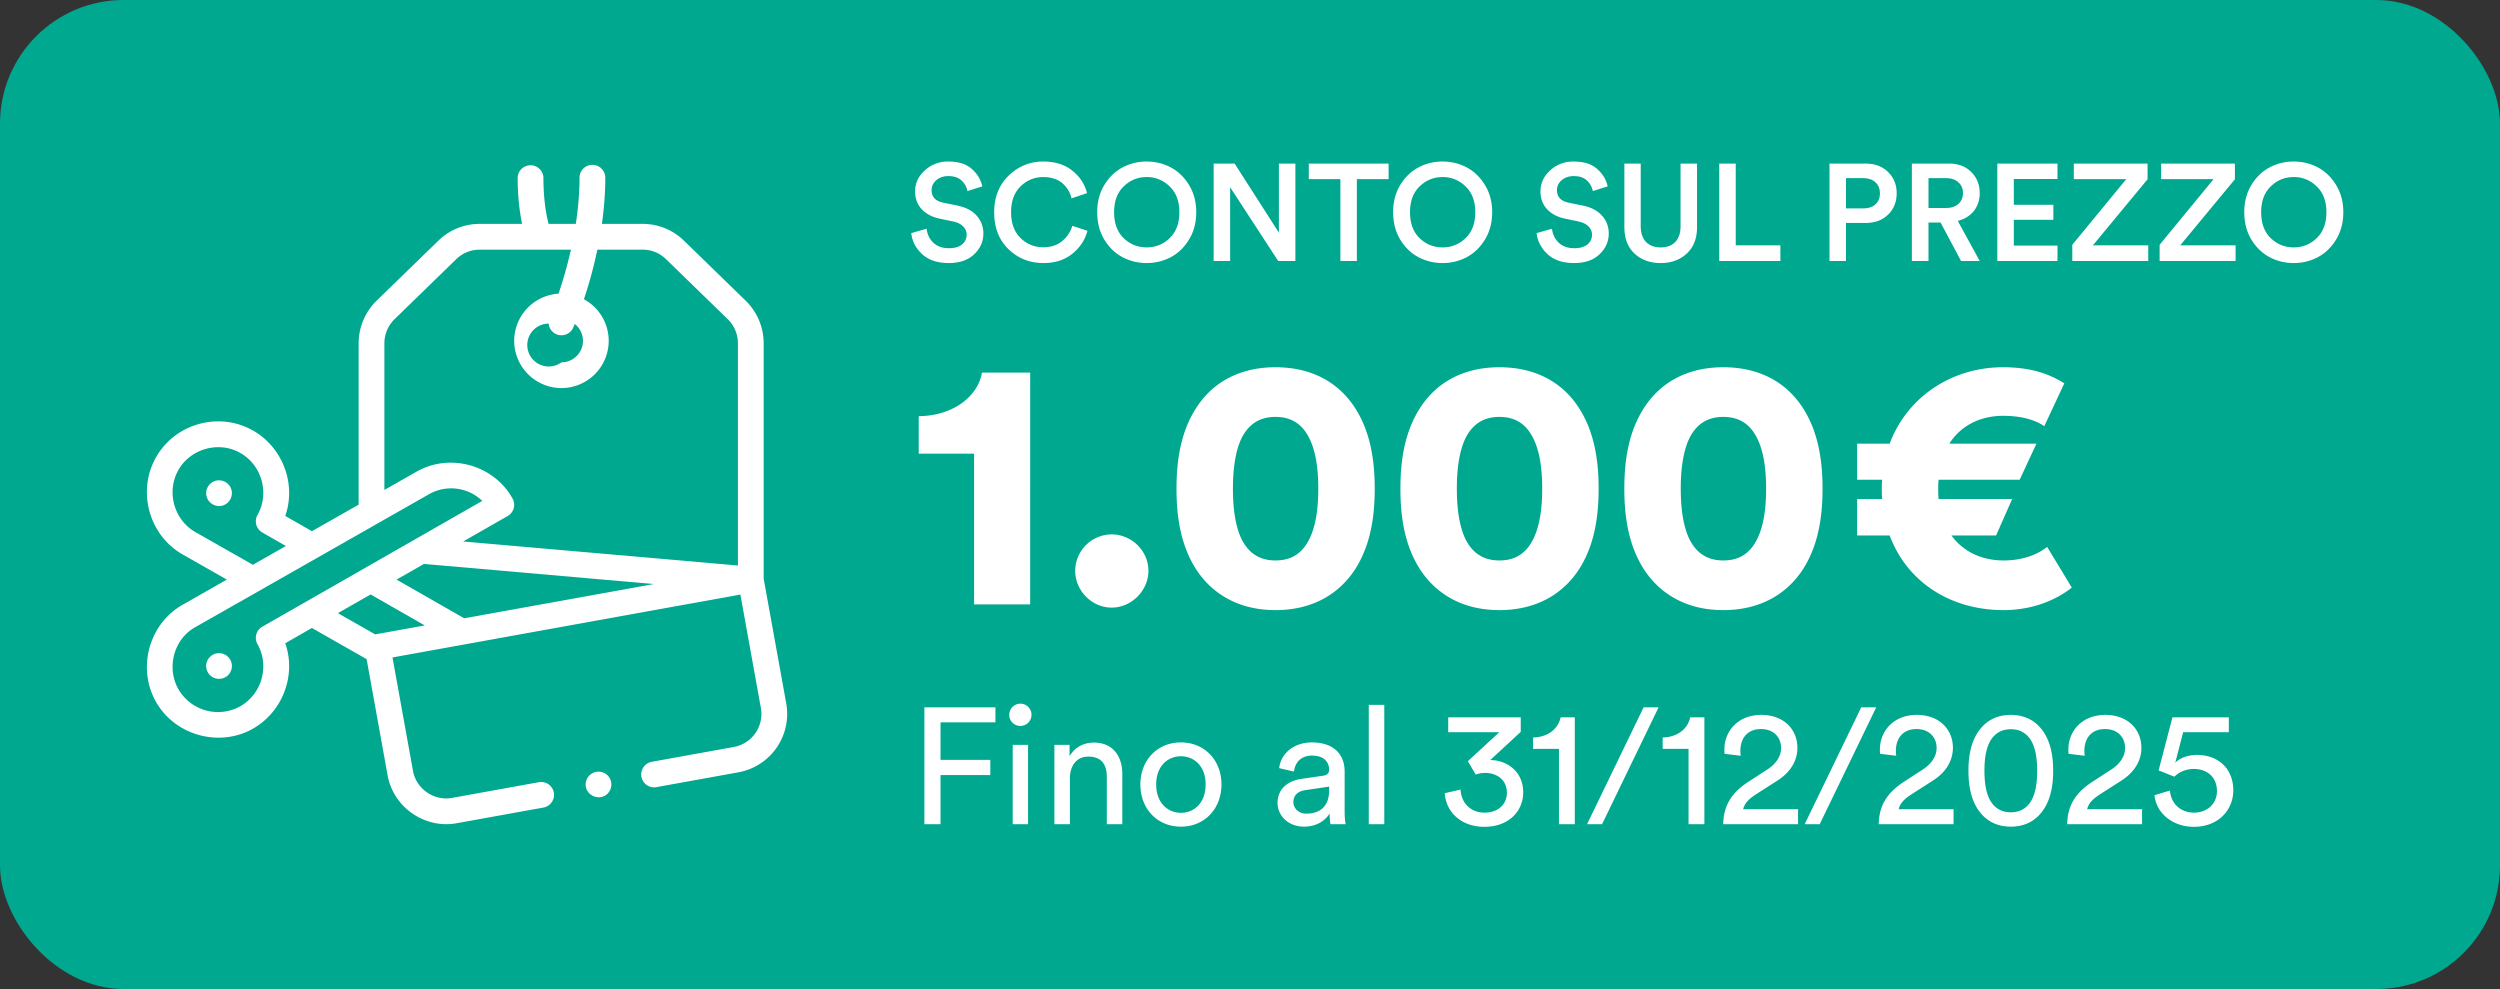
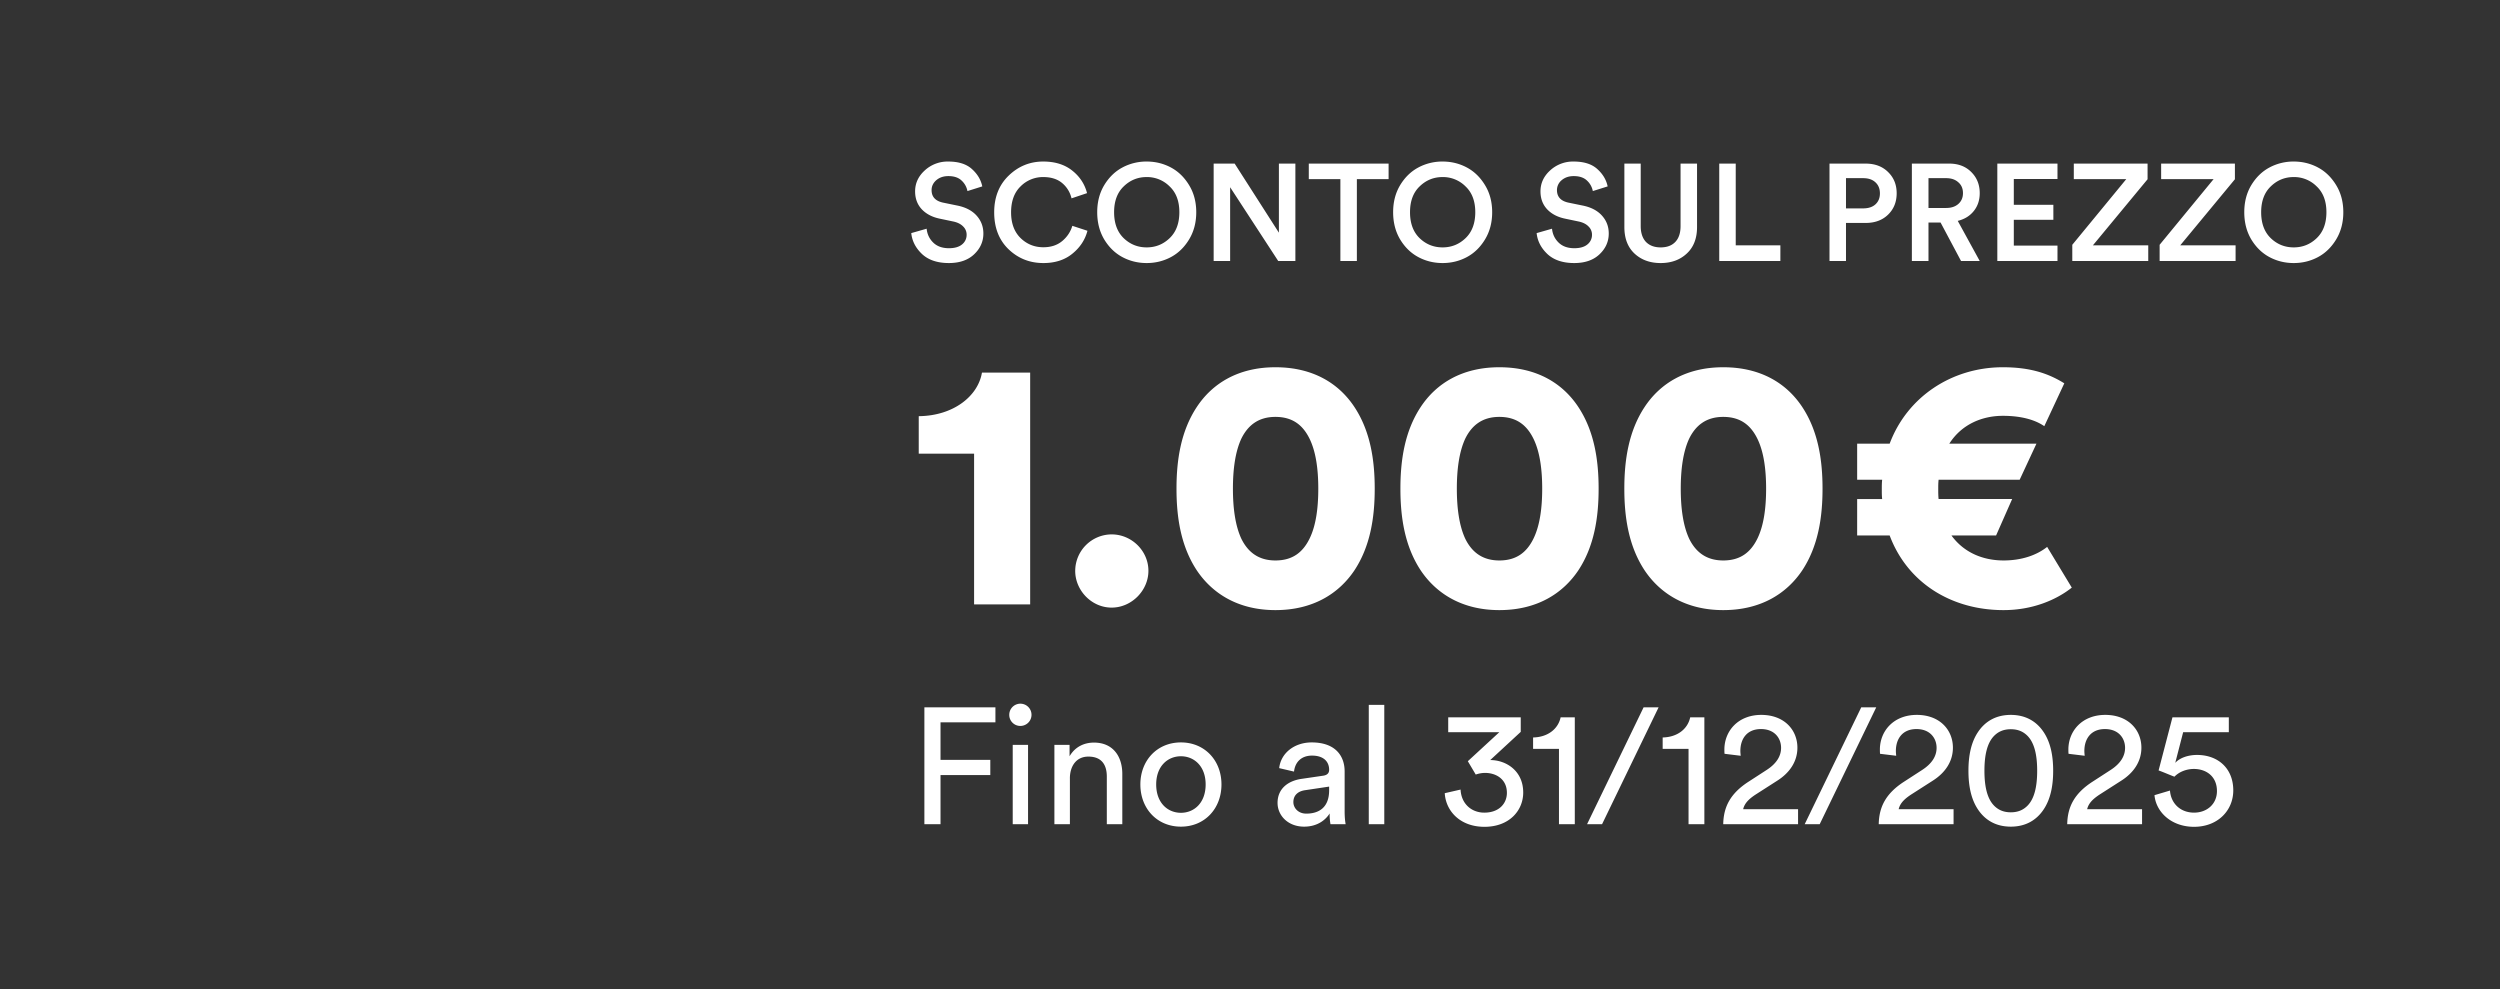
<svg xmlns="http://www.w3.org/2000/svg" width="182" height="72" viewBox="0 0 182 72" fill="none">
  <rect x="0" y="0" width="182" height="72" fill="#333333" stroke="none" />
-   <rect width="182" height="72" rx="9" fill="#00A890" />
  <g clip-path="url(#a)" fill="#fff">
-     <path d="M15.763 47.567a.943.943 0 0 0-.743.776c-.063.397.147.799.505.979a.945.945 0 0 0 1.115-.207.946.946 0 0 0 .137-1.062.947.947 0 0 0-1.014-.486z" />
-     <path d="M11.477 33.092c-1.557 2.474-.711 5.839 1.83 7.278l3.206 1.825-3.206 1.824c-2.54 1.44-3.387 4.803-1.83 7.279 1.406 2.236 4.416 3.058 6.765 1.844 2.26-1.168 3.37-3.902 2.524-6.314l1.94-1.11 3.984 2.267 1.53 8.469c.419 2.313 2.698 3.898 5.015 3.479l6.322-1.142a.938.938 0 1 0-.334-1.846l-6.322 1.143c-1.31.237-2.599-.66-2.835-1.968l-1.493-8.258L53.9 43.284l1.492 8.26a2.443 2.443 0 0 1-1.967 2.835l-5.943 1.074a.938.938 0 1 0 .334 1.845l5.942-1.074a4.32 4.32 0 0 0 3.48-5.014l-1.643-9.088V24.987a4.34 4.34 0 0 0-1.307-3.094l-4.496-4.372a4.293 4.293 0 0 0-3.008-1.222h-2.966c.152-1.072.247-2.205.247-3.361a.938.938 0 0 0-1.876 0c0 1.152-.105 2.289-.27 3.361h-1.984c-.248-.98-.374-2.107-.374-3.361a.938.938 0 0 0-1.875 0c0 1.22.11 2.346.325 3.361h-3.09c-1.13 0-2.199.434-3.009 1.222l-4.496 4.372a4.34 4.34 0 0 0-1.307 3.094v11.75l-3.4 1.934-1.942-1.11c.846-2.412-.264-5.146-2.524-6.314-2.372-1.226-5.344-.416-6.765 1.845zm7.62 12.53a.937.937 0 0 0-.35 1.277c.916 1.618.282 3.725-1.366 4.577a3.328 3.328 0 0 1-4.317-1.177c-.983-1.563-.47-3.756 1.17-4.65l17.017-9.681a3.262 3.262 0 0 1 3.858.498l-16.012 9.157zm14.698-.61l-4.927-2.817 1.996-1.141 16.732 1.464-13.801 2.494zm-6.814-1.737l3.943 2.256-3.607.651-.002.001-2.717-1.546 2.383-1.362zm1.002-18.288c0-.656.27-1.293.739-1.75l4.496-4.372a2.428 2.428 0 0 1 1.701-.69h6.645a31.509 31.509 0 0 1-.901 3.204 3.444 3.444 0 0 0-3.229 3.433 3.444 3.444 0 0 0 3.44 3.44 3.444 3.444 0 0 0 3.44-3.44 3.443 3.443 0 0 0-1.804-3.026c.32-.959.683-2.2.978-3.612h3.294c.64 0 1.244.245 1.702.691l4.496 4.372c.47.457.74 1.094.74 1.75V41.17l-20.001-1.75 3.242-1.854a.937.937 0 0 0 .354-1.269c-1.362-2.453-4.553-3.346-6.992-1.96l-2.34 1.331V24.987zm14.457-.175c0 .863-.703 1.565-1.566 1.565a1.562 1.562 0 1 1-.933-2.82.937.937 0 0 0 1.79.292l.112-.264c.363.287.596.73.596 1.227zM13.064 34.09c.898-1.428 2.818-1.952 4.317-1.177 1.648.851 2.282 2.96 1.366 4.577a.937.937 0 0 0 .35 1.276l1.717.982-2.405 1.368-4.177-2.376c-1.623-.92-2.163-3.069-1.168-4.65z" />
-     <path d="M15.08 36.262a.945.945 0 0 0 1.225.507.946.946 0 0 0 .507-1.225.946.946 0 0 0-1.225-.507.946.946 0 0 0-.507 1.225zM44.352 56.591a.95.95 0 0 0-.943-.402.945.945 0 0 0-.771.854c-.065.838.977 1.323 1.582.746a.947.947 0 0 0 .132-1.198z" />
+     <path d="M11.477 33.092c-1.557 2.474-.711 5.839 1.83 7.278l3.206 1.825-3.206 1.824c-2.54 1.44-3.387 4.803-1.83 7.279 1.406 2.236 4.416 3.058 6.765 1.844 2.26-1.168 3.37-3.902 2.524-6.314l1.94-1.11 3.984 2.267 1.53 8.469c.419 2.313 2.698 3.898 5.015 3.479l6.322-1.142a.938.938 0 1 0-.334-1.846l-6.322 1.143c-1.31.237-2.599-.66-2.835-1.968l-1.493-8.258L53.9 43.284l1.492 8.26a2.443 2.443 0 0 1-1.967 2.835l-5.943 1.074a.938.938 0 1 0 .334 1.845l5.942-1.074a4.32 4.32 0 0 0 3.48-5.014l-1.643-9.088V24.987a4.34 4.34 0 0 0-1.307-3.094a4.293 4.293 0 0 0-3.008-1.222h-2.966c.152-1.072.247-2.205.247-3.361a.938.938 0 0 0-1.876 0c0 1.152-.105 2.289-.27 3.361h-1.984c-.248-.98-.374-2.107-.374-3.361a.938.938 0 0 0-1.875 0c0 1.22.11 2.346.325 3.361h-3.09c-1.13 0-2.199.434-3.009 1.222l-4.496 4.372a4.34 4.34 0 0 0-1.307 3.094v11.75l-3.4 1.934-1.942-1.11c.846-2.412-.264-5.146-2.524-6.314-2.372-1.226-5.344-.416-6.765 1.845zm7.62 12.53a.937.937 0 0 0-.35 1.277c.916 1.618.282 3.725-1.366 4.577a3.328 3.328 0 0 1-4.317-1.177c-.983-1.563-.47-3.756 1.17-4.65l17.017-9.681a3.262 3.262 0 0 1 3.858.498l-16.012 9.157zm14.698-.61l-4.927-2.817 1.996-1.141 16.732 1.464-13.801 2.494zm-6.814-1.737l3.943 2.256-3.607.651-.002.001-2.717-1.546 2.383-1.362zm1.002-18.288c0-.656.27-1.293.739-1.75l4.496-4.372a2.428 2.428 0 0 1 1.701-.69h6.645a31.509 31.509 0 0 1-.901 3.204 3.444 3.444 0 0 0-3.229 3.433 3.444 3.444 0 0 0 3.44 3.44 3.444 3.444 0 0 0 3.44-3.44 3.443 3.443 0 0 0-1.804-3.026c.32-.959.683-2.2.978-3.612h3.294c.64 0 1.244.245 1.702.691l4.496 4.372c.47.457.74 1.094.74 1.75V41.17l-20.001-1.75 3.242-1.854a.937.937 0 0 0 .354-1.269c-1.362-2.453-4.553-3.346-6.992-1.96l-2.34 1.331V24.987zm14.457-.175c0 .863-.703 1.565-1.566 1.565a1.562 1.562 0 1 1-.933-2.82.937.937 0 0 0 1.79.292l.112-.264c.363.287.596.73.596 1.227zM13.064 34.09c.898-1.428 2.818-1.952 4.317-1.177 1.648.851 2.282 2.96 1.366 4.577a.937.937 0 0 0 .35 1.276l1.717.982-2.405 1.368-4.177-2.376c-1.623-.92-2.163-3.069-1.168-4.65z" />
  </g>
  <path d="M71.51 13.57l-1.08.34a1.383 1.383 0 0 0-.41-.75c-.227-.227-.553-.34-.98-.34-.353 0-.647.1-.88.3-.227.2-.34.44-.34.72 0 .487.277.79.83.91l1.02.21c.613.12 1.087.363 1.42.73.333.367.5.803.5 1.31 0 .587-.227 1.093-.68 1.52-.447.42-1.057.63-1.83.63-.833 0-1.483-.217-1.95-.65-.467-.44-.73-.95-.79-1.53l1.12-.32c.04.4.2.737.48 1.01.28.273.66.41 1.14.41.413 0 .73-.09.95-.27a.88.88 0 0 0 .34-.71.818.818 0 0 0-.25-.6c-.167-.173-.4-.293-.7-.36l-1-.21c-.553-.113-.993-.343-1.32-.69-.32-.347-.48-.78-.48-1.3 0-.593.237-1.103.71-1.53a2.452 2.452 0 0 1 1.7-.64c.753 0 1.33.183 1.73.55.4.36.65.78.75 1.26zm4.447 5.58c-.993 0-1.84-.337-2.54-1.01-.693-.673-1.04-1.567-1.04-2.68 0-1.107.353-2 1.06-2.68.707-.68 1.543-1.02 2.51-1.02.853 0 1.553.217 2.1.65.553.433.917.983 1.09 1.65l-1.13.38a2.046 2.046 0 0 0-.69-1.12c-.347-.287-.803-.43-1.37-.43a2.29 2.29 0 0 0-1.65.68c-.46.447-.69 1.077-.69 1.89 0 .793.23 1.417.69 1.87.46.447 1.013.67 1.66.67.553 0 1.01-.15 1.37-.45.36-.3.607-.67.74-1.11l1.1.36c-.173.66-.54 1.217-1.1 1.67-.553.453-1.257.68-2.11.68zm5.85-5.58c-.467.447-.7 1.073-.7 1.88 0 .807.233 1.437.7 1.89.467.447 1.023.67 1.67.67s1.203-.223 1.67-.67c.473-.453.71-1.083.71-1.89 0-.807-.237-1.433-.71-1.88a2.313 2.313 0 0 0-1.67-.68c-.647 0-1.203.227-1.67.68zm-1.42 3.86c-.34-.573-.51-1.233-.51-1.98 0-.747.17-1.403.51-1.97.347-.573.79-1.003 1.33-1.29a3.695 3.695 0 0 1 1.76-.43c.633 0 1.22.143 1.76.43.54.287.983.717 1.33 1.29.347.567.52 1.223.52 1.97 0 .747-.173 1.407-.52 1.98-.347.573-.79 1.003-1.33 1.29-.54.287-1.127.43-1.76.43s-1.22-.143-1.76-.43c-.54-.287-.983-.717-1.33-1.29zM94.304 19h-1.25l-3.5-5.37V19h-1.2v-7.09h1.53l3.22 5.03v-5.03h1.2V19zm6.786-5.96h-2.31V19h-1.2v-5.96h-2.3v-1.13h5.81v1.13zm2.26.53c-.467.447-.7 1.073-.7 1.88 0 .807.233 1.437.7 1.89.467.447 1.023.67 1.67.67s1.203-.223 1.67-.67c.473-.453.71-1.083.71-1.89 0-.807-.237-1.433-.71-1.88a2.314 2.314 0 0 0-1.67-.68c-.647 0-1.203.227-1.67.68zm-1.42 3.86c-.34-.573-.51-1.233-.51-1.98 0-.747.17-1.403.51-1.97.347-.573.79-1.003 1.33-1.29a3.696 3.696 0 0 1 1.76-.43c.633 0 1.22.143 1.76.43.54.287.983.717 1.33 1.29.347.567.52 1.223.52 1.97 0 .747-.173 1.407-.52 1.98-.347.573-.79 1.003-1.33 1.29-.54.287-1.127.43-1.76.43s-1.22-.143-1.76-.43c-.54-.287-.983-.717-1.33-1.29zm15.107-3.86l-1.08.34a1.376 1.376 0 0 0-.41-.75c-.226-.227-.553-.34-.98-.34-.353 0-.646.1-.88.3a.93.93 0 0 0-.34.72c0 .487.277.79.83.91l1.02.21c.614.12 1.087.363 1.42.73.334.367.5.803.5 1.31 0 .587-.226 1.093-.68 1.52-.446.42-1.056.63-1.83.63-.833 0-1.483-.217-1.95-.65-.466-.44-.73-.95-.79-1.53l1.12-.32c.04.4.2.737.48 1.01.28.273.66.41 1.14.41.414 0 .73-.09.95-.27a.88.88 0 0 0 .34-.71.817.817 0 0 0-.25-.6c-.166-.173-.4-.293-.7-.36l-1-.21c-.553-.113-.993-.343-1.32-.69-.32-.347-.48-.78-.48-1.3 0-.593.237-1.103.71-1.53a2.453 2.453 0 0 1 1.7-.64c.754 0 1.33.183 1.73.55.4.36.65.78.75 1.26zm5.757 4.89c-.493.46-1.126.69-1.9.69-.773 0-1.406-.23-1.9-.69-.493-.46-.74-1.103-.74-1.93v-4.62h1.19v4.55c0 .493.127.877.38 1.15.26.267.617.4 1.07.4.46 0 .817-.133 1.07-.4.254-.267.38-.65.38-1.15v-4.55h1.2v4.62c0 .827-.25 1.47-.75 1.93zm6.817.54h-4.45v-7.09h1.2v5.95h3.25V19zm4.777-3.83h1.25c.38 0 .677-.097.89-.29.22-.2.33-.467.33-.8 0-.34-.11-.61-.33-.81-.213-.2-.51-.3-.89-.3h-1.25v2.2zm1.43 1.06h-1.43V19h-1.2v-7.09h2.63c.673 0 1.217.203 1.63.61.42.407.63.923.63 1.55 0 .633-.21 1.153-.63 1.56-.413.4-.957.6-1.63.6zm6.946 2.77l-1.49-2.8h-.88V19h-1.21v-7.09h2.72c.667 0 1.203.207 1.61.62.407.407.61.917.61 1.53 0 .507-.143.94-.43 1.3-.287.36-.677.6-1.17.72l1.6 2.92h-1.36zm-2.37-3.86h1.29c.367 0 .66-.097.88-.29.227-.2.34-.463.34-.79 0-.333-.113-.597-.34-.79-.22-.2-.513-.3-.88-.3h-1.29v2.17zm9.391 3.86h-4.38v-7.09h4.38v1.12h-3.18v1.88h2.88V16h-2.88v1.88h3.18V19zm6.608 0h-5.53v-1.18l3.93-4.78h-3.82v-1.13h5.37v1.14l-3.98 4.81h4.03V19zm6.358 0h-5.53v-1.18l3.93-4.78h-3.82v-1.13h5.37v1.14l-3.98 4.81h4.03V19zm2.562-5.43c-.467.447-.7 1.073-.7 1.88 0 .807.233 1.437.7 1.89.467.447 1.023.67 1.67.67s1.203-.223 1.67-.67c.473-.453.71-1.083.71-1.89 0-.807-.237-1.433-.71-1.88a2.314 2.314 0 0 0-1.67-.68c-.647 0-1.203.227-1.67.68zm-1.42 3.86c-.34-.573-.51-1.233-.51-1.98 0-.747.17-1.403.51-1.97.347-.573.79-1.003 1.33-1.29a3.696 3.696 0 0 1 1.76-.43c.633 0 1.22.143 1.76.43.54.287.983.717 1.33 1.29.347.567.52 1.223.52 1.97 0 .747-.173 1.407-.52 1.98-.347.573-.79 1.003-1.33 1.29-.54.287-1.127.43-1.76.43s-1.22-.143-1.76-.43c-.54-.287-.983-.717-1.33-1.29zM74.996 44h-4.082V33.028h-4.03v-2.73c2.522-.026 4.316-1.456 4.602-3.172h3.51V44zm3.28-2.444a2.663 2.663 0 0 1 2.651-2.652c1.456 0 2.678 1.196 2.678 2.652 0 1.43-1.222 2.678-2.678 2.678s-2.652-1.248-2.652-2.678zm11.481-5.98c0 1.352.156 2.678.624 3.666.469.936 1.222 1.56 2.47 1.56 1.275 0 2.002-.624 2.47-1.56.495-.988.65-2.314.65-3.666 0-1.352-.156-2.678-.65-3.666-.468-.936-1.195-1.56-2.47-1.56-1.248 0-2.001.624-2.47 1.56-.468.988-.624 2.314-.624 3.666zm-4.108 0c0-2.08.313-4.186 1.483-5.954 1.117-1.69 2.99-2.886 5.72-2.886 2.755 0 4.627 1.196 5.745 2.886 1.17 1.768 1.483 3.874 1.483 5.954 0 2.08-.313 4.186-1.483 5.954-1.117 1.664-2.99 2.886-5.745 2.886-2.73 0-4.603-1.222-5.72-2.886-1.17-1.768-1.483-3.874-1.483-5.954zm20.409 0c0 1.352.156 2.678.624 3.666.468.936 1.222 1.56 2.47 1.56 1.274 0 2.002-.624 2.47-1.56.494-.988.65-2.314.65-3.666 0-1.352-.156-2.678-.65-3.666-.468-.936-1.196-1.56-2.47-1.56-1.248 0-2.002.624-2.47 1.56-.468.988-.624 2.314-.624 3.666zm-4.108 0c0-2.08.312-4.186 1.482-5.954 1.118-1.69 2.99-2.886 5.72-2.886 2.756 0 4.628 1.196 5.746 2.886 1.17 1.768 1.482 3.874 1.482 5.954 0 2.08-.312 4.186-1.482 5.954-1.118 1.664-2.99 2.886-5.746 2.886-2.73 0-4.602-1.222-5.72-2.886-1.17-1.768-1.482-3.874-1.482-5.954zm20.409 0c0 1.352.156 2.678.624 3.666.468.936 1.222 1.56 2.47 1.56 1.274 0 2.002-.624 2.47-1.56.494-.988.65-2.314.65-3.666 0-1.352-.156-2.678-.65-3.666-.468-.936-1.196-1.56-2.47-1.56-1.248 0-2.002.624-2.47 1.56-.468.988-.624 2.314-.624 3.666zm-4.108 0c0-2.08.312-4.186 1.482-5.954 1.118-1.69 2.99-2.886 5.72-2.886 2.756 0 4.628 1.196 5.746 2.886 1.17 1.768 1.482 3.874 1.482 5.954 0 2.08-.312 4.186-1.482 5.954-1.118 1.664-2.99 2.886-5.746 2.886-2.73 0-4.602-1.222-5.72-2.886-1.17-1.768-1.482-3.874-1.482-5.954zm30.782 4.238l1.794 2.964c-1.144.91-2.886 1.638-4.966 1.638-3.848 0-7.02-2.028-8.294-5.434h-2.366V36.33h1.82c-.026-.26-.026-.416-.026-.728 0-.208 0-.416.026-.676h-1.82V32.3h2.366c1.274-3.406 4.524-5.564 8.242-5.564 1.976 0 3.302.442 4.472 1.17l-1.456 3.12c-.754-.52-1.82-.754-3.016-.754-1.482 0-2.99.598-3.9 2.028h6.344l-1.222 2.626h-5.902c-.026.26-.026.442-.026.676 0 .208 0 .468.026.728h5.356l-1.17 2.652h-3.25c.884 1.222 2.262 1.82 3.796 1.82 1.326 0 2.418-.39 3.172-.988zM68.47 60h-1.175v-8.508h5.172v1.092H68.47v2.736h3.624v1.104H68.47V60zm6.372 0h-1.116v-5.772h1.116V60zm-1.368-7.956a.81.81 0 1 1 .804.804.804.804 0 0 1-.804-.804zm4.415 4.62V60H76.76v-5.772h1.104v.828c.42-.72 1.104-.996 1.776-.996 1.38 0 2.064.996 2.064 2.28V60h-1.128v-3.468c0-.804-.336-1.452-1.344-1.452-.888 0-1.344.708-1.344 1.584zm8.082 2.508c.96 0 1.8-.72 1.8-2.064 0-1.332-.84-2.052-1.8-2.052-.96 0-1.8.72-1.8 2.052 0 1.344.84 2.064 1.8 2.064zm0-5.124c1.728 0 2.952 1.308 2.952 3.06 0 1.764-1.224 3.072-2.952 3.072s-2.952-1.308-2.952-3.072c0-1.752 1.224-3.06 2.952-3.06zm7.035 4.404c0-1.032.756-1.608 1.752-1.752l1.56-.228c.348-.048.444-.228.444-.432 0-.564-.372-1.032-1.248-1.032-.792 0-1.236.492-1.308 1.164l-1.08-.252c.12-1.104 1.116-1.872 2.364-1.872 1.728 0 2.4.984 2.4 2.112v2.892c0 .504.048.804.072.948h-1.104a4.223 4.223 0 0 1-.06-.78c-.252.408-.828.96-1.86.96-1.176 0-1.932-.816-1.932-1.728zm2.088.78c.924 0 1.668-.444 1.668-1.704v-.264l-1.764.264c-.48.072-.84.348-.84.864 0 .432.36.84.936.84zm5.682.768h-1.129v-8.688h1.129V60zm6.658-3.612l-.576-.972 2.292-2.112h-3.72v-1.08h5.28v1.056l-2.22 2.052c1.14 0 2.4.768 2.4 2.364 0 1.308-1.008 2.496-2.82 2.496-1.8 0-2.82-1.176-2.892-2.448l1.152-.264c.048 1.032.792 1.68 1.728 1.68 1.068 0 1.644-.66 1.644-1.44 0-1.02-.816-1.452-1.584-1.452-.24 0-.48.048-.684.12zM114.645 60h-1.152v-5.484h-1.884v-.828c1.08-.024 1.824-.624 2.004-1.464h1.032V60zm6.102-8.508L116.631 60h-1.092l4.116-8.508h1.092zM124.078 60h-1.152v-5.484h-1.884v-.828c1.08-.024 1.824-.624 2.004-1.464h1.032V60zm2.645-4.98l-1.176-.144c-.012-.108-.012-.216-.012-.312 0-1.332.984-2.52 2.688-2.52 1.668 0 2.628 1.092 2.628 2.388 0 1.02-.576 1.836-1.464 2.4l-1.536.984c-.444.288-.84.612-.948 1.092h3.996V60h-5.448c.024-1.272.528-2.244 1.848-3.096l1.296-.84c.732-.468 1.068-1.02 1.068-1.62 0-.708-.48-1.368-1.464-1.368-1.02 0-1.5.708-1.5 1.596 0 .108.012.228.024.348zm9.868-3.528L132.475 60h-1.092l4.116-8.508h1.092zm1.453 3.528l-1.176-.144c-.012-.108-.012-.216-.012-.312 0-1.332.984-2.52 2.688-2.52 1.668 0 2.628 1.092 2.628 2.388 0 1.02-.576 1.836-1.464 2.4l-1.536.984c-.444.288-.84.612-.948 1.092h3.996V60h-5.448c.024-1.272.528-2.244 1.848-3.096l1.296-.84c.732-.468 1.068-1.02 1.068-1.62 0-.708-.48-1.368-1.464-1.368-1.02 0-1.5.708-1.5 1.596 0 .108.012.228.024.348zm6.423 1.092c0 1.188.216 2.028.684 2.52.3.312.684.504 1.236.504.552 0 .936-.192 1.236-.504.468-.492.684-1.332.684-2.52s-.216-2.028-.684-2.52c-.3-.312-.684-.504-1.236-.504-.552 0-.936.192-1.236.504-.468.492-.684 1.332-.684 2.52zm-1.164 0c0-1.068.18-2.052.696-2.82.504-.756 1.284-1.248 2.388-1.248 1.104 0 1.884.492 2.388 1.248.516.768.696 1.752.696 2.82 0 1.068-.18 2.052-.696 2.82-.504.756-1.284 1.248-2.388 1.248-1.104 0-1.884-.492-2.388-1.248-.516-.768-.696-1.752-.696-2.82zm8.463-1.092l-1.176-.144c-.012-.108-.012-.216-.012-.312 0-1.332.984-2.52 2.688-2.52 1.668 0 2.628 1.092 2.628 2.388 0 1.02-.576 1.836-1.464 2.4l-1.536.984c-.444.288-.84.612-.948 1.092h3.996V60h-5.448c.024-1.272.528-2.244 1.848-3.096l1.296-.84c.732-.468 1.068-1.02 1.068-1.62 0-.708-.48-1.368-1.464-1.368-1.02 0-1.5.708-1.5 1.596 0 .108.012.228.024.348zm5.08 2.868l1.128-.336c.072.96.78 1.608 1.752 1.608.924 0 1.668-.612 1.668-1.572 0-1.068-.78-1.608-1.68-1.608-.552 0-1.08.216-1.416.564-.408-.156-.756-.312-1.152-.456l1.008-3.864h4.104v1.08h-3.324l-.576 2.232c.348-.384.972-.576 1.584-.576 1.524 0 2.64.972 2.64 2.58 0 1.464-1.128 2.652-2.856 2.652-1.656 0-2.772-1.08-2.88-2.304z" fill="#fff" />
  <defs>
    <clipPath id="a">
-       <path fill="#fff" transform="translate(10 12)" d="M0 0h48v48H0z" />
-     </clipPath>
+       </clipPath>
  </defs>
</svg>